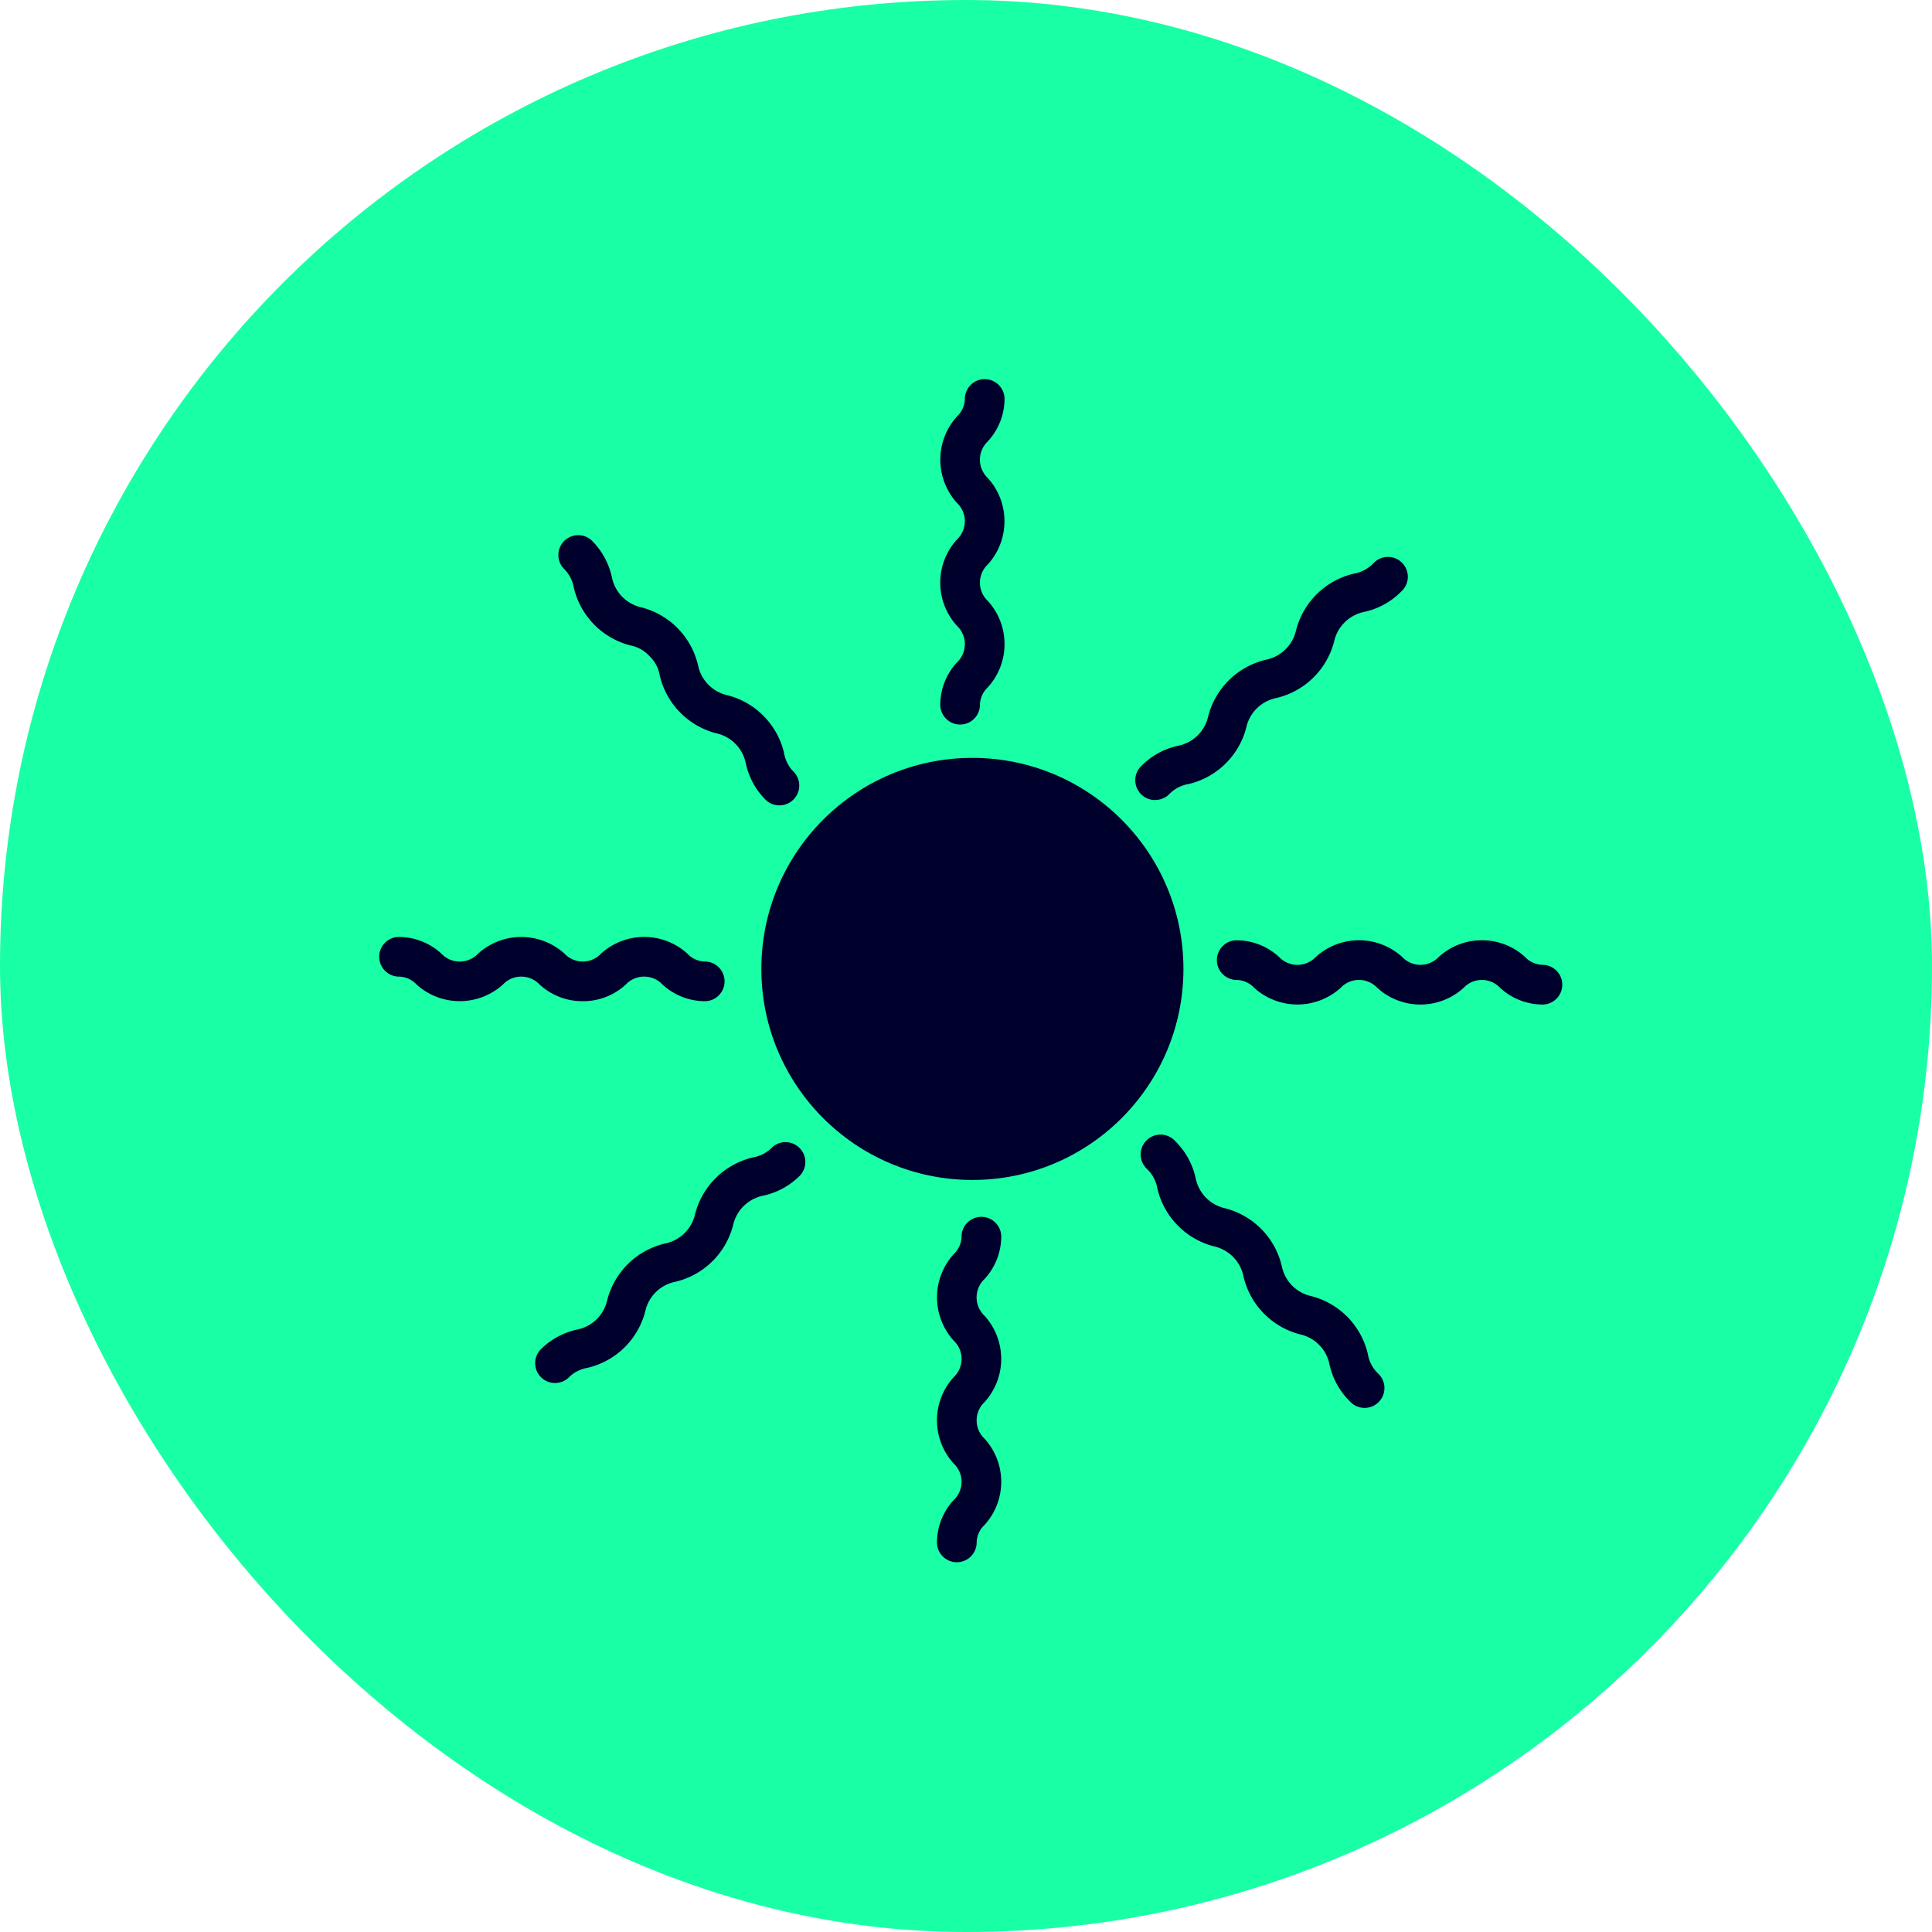
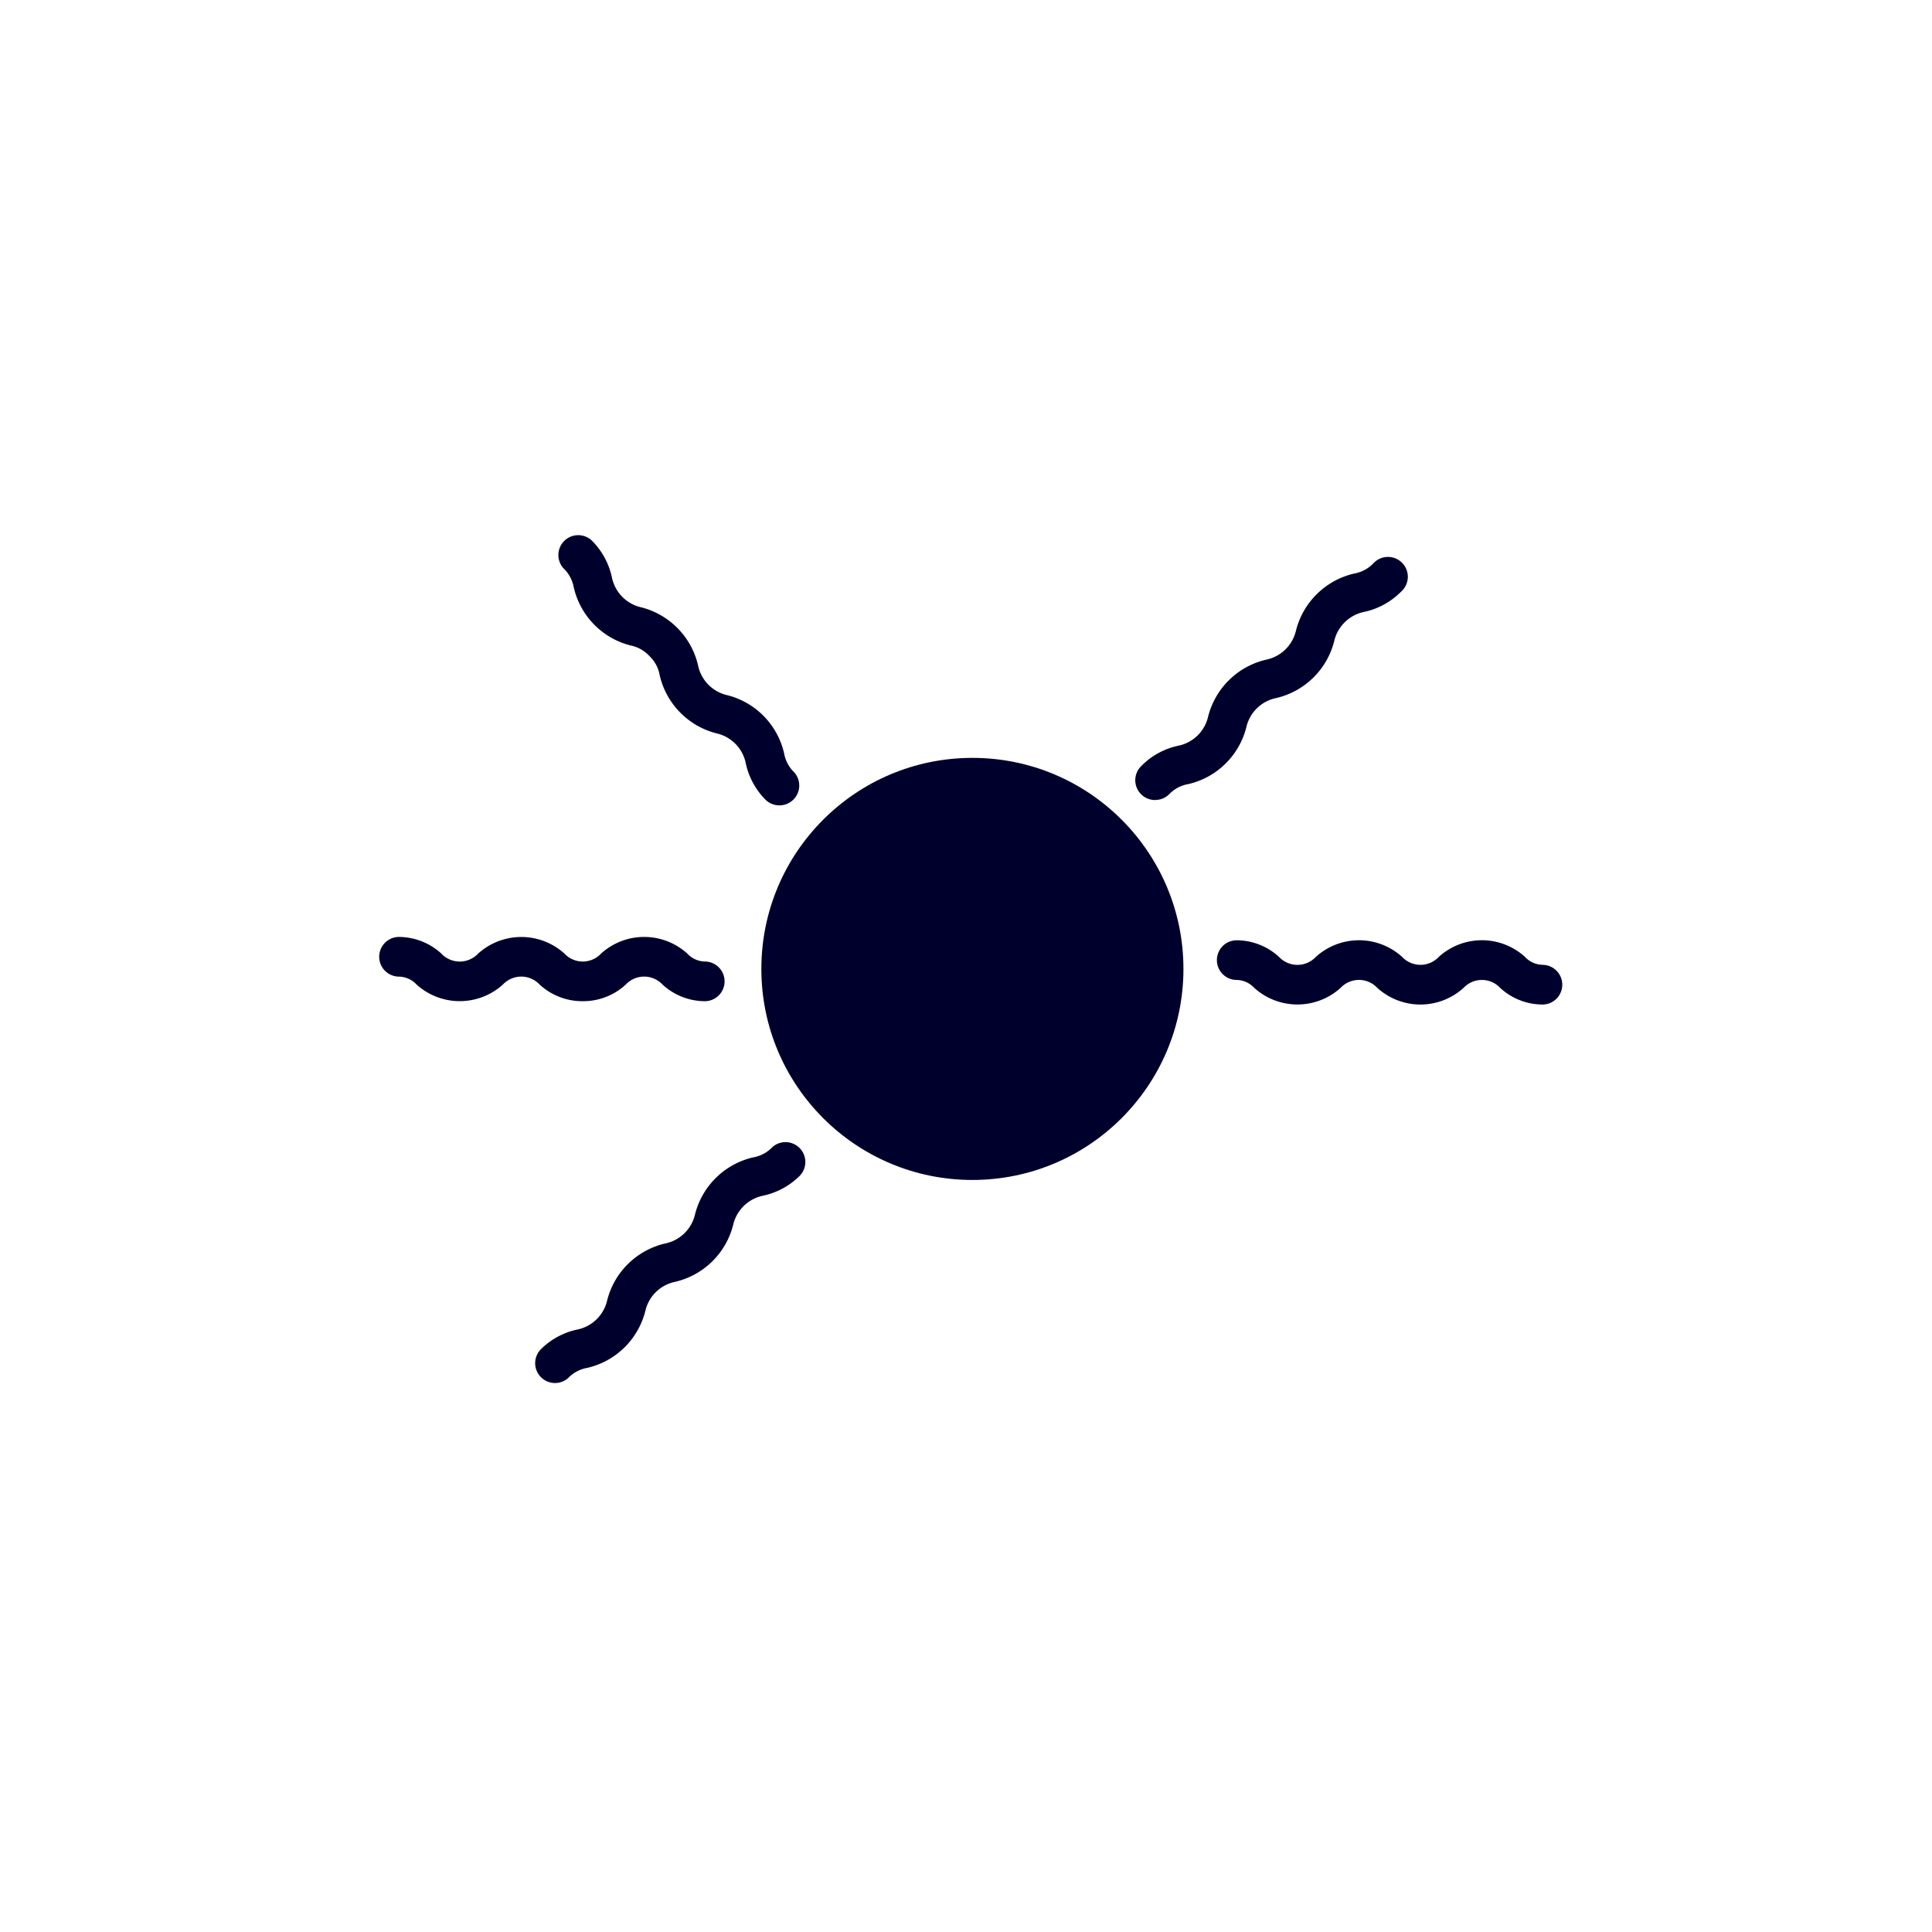
<svg xmlns="http://www.w3.org/2000/svg" width="51" height="51" viewBox="0 0 51 51">
  <g id="Grupo_6949" data-name="Grupo 6949" transform="translate(-226 -944)">
    <g id="Grupo_6938" data-name="Grupo 6938" transform="translate(226 944)">
-       <rect id="Rectángulo_8" data-name="Rectángulo 8" width="51" height="51" rx="25.5" fill="#19ffa5" />
-     </g>
+       </g>
    <g id="noun-sun-6202665" transform="translate(235.987 953.986)">
      <g id="Grupo_6518" data-name="Grupo 6518" transform="translate(0 0)">
        <circle id="Elipse_505" data-name="Elipse 505" cx="5.571" cy="5.571" r="5.571" transform="translate(10.111 10.02)" fill="#00002d" />
-         <path id="Trazado_16024" data-name="Trazado 16024" d="M28.566,10.77a.524.524,0,0,0,1.047,0,.652.652,0,0,1,.21-.484,1.694,1.694,0,0,0,0-2.276.661.661,0,0,1,0-.967,1.7,1.7,0,0,0,0-2.277.666.666,0,0,1,0-.972,1.665,1.665,0,0,0,.439-1.139.524.524,0,0,0-1.047,0,.654.654,0,0,1-.21.486,1.7,1.7,0,0,0,0,2.278.665.665,0,0,1,0,.969,1.692,1.692,0,0,0,0,2.276.664.664,0,0,1,0,.968A1.657,1.657,0,0,0,28.566,10.77Z" transform="translate(-13.732 -2.131)" fill="#00002d" />
-         <path id="Trazado_16025" data-name="Trazado 16025" d="M30.107,42.064a.524.524,0,0,0-1.047,0,.655.655,0,0,1-.21.486,1.7,1.7,0,0,0,0,2.278.664.664,0,0,1,0,.969,1.694,1.694,0,0,0,0,2.276.663.663,0,0,1,0,.968,1.66,1.66,0,0,0-.439,1.138.524.524,0,0,0,1.047,0,.651.651,0,0,1,.209-.484,1.692,1.692,0,0,0,0-2.276.663.663,0,0,1,0-.967,1.695,1.695,0,0,0,0-2.277.667.667,0,0,1,0-.972A1.663,1.663,0,0,0,30.107,42.064Z" transform="translate(-13.664 -19.427)" fill="#00002d" />
        <path id="Trazado_16026" data-name="Trazado 16026" d="M7.526,30.106a1.657,1.657,0,0,0,1.138-.44.664.664,0,0,1,.968,0,1.656,1.656,0,0,0,1.138.44.524.524,0,0,0,0-1.047.65.65,0,0,1-.483-.21,1.694,1.694,0,0,0-2.276,0,.662.662,0,0,1-.967,0,1.7,1.7,0,0,0-2.278,0,.666.666,0,0,1-.972,0,1.665,1.665,0,0,0-1.139-.439.524.524,0,0,0,0,1.047.654.654,0,0,1,.486.21,1.7,1.7,0,0,0,2.278,0,.665.665,0,0,1,.97,0A1.662,1.662,0,0,0,7.526,30.106Z" transform="translate(-2.131 -13.663)" fill="#00002d" />
        <path id="Trazado_16027" data-name="Trazado 16027" d="M50.18,29.215a.651.651,0,0,1-.484-.209,1.691,1.691,0,0,0-2.276,0,.663.663,0,0,1-.967,0,1.695,1.695,0,0,0-2.278,0,.667.667,0,0,1-.972,0,1.663,1.663,0,0,0-1.139-.439.524.524,0,0,0,0,1.047.655.655,0,0,1,.486.21,1.7,1.7,0,0,0,2.278,0,.664.664,0,0,1,.97,0,1.694,1.694,0,0,0,2.276,0,.662.662,0,0,1,.967,0,1.657,1.657,0,0,0,1.138.439.524.524,0,0,0,0-1.047Z" transform="translate(-19.427 -13.732)" fill="#00002d" />
        <path id="Trazado_16028" data-name="Trazado 16028" d="M38.269,16.967a.52.52,0,0,0,.367-.15.915.915,0,0,1,.507-.269,2.056,2.056,0,0,0,1.531-1.5,1.016,1.016,0,0,1,.787-.771,2.059,2.059,0,0,0,1.532-1.5,1.021,1.021,0,0,1,.79-.774,1.947,1.947,0,0,0,.977-.535.524.524,0,1,0-.733-.747.923.923,0,0,1-.509.27,2.061,2.061,0,0,0-1.532,1.5,1.02,1.02,0,0,1-.789.773,2.06,2.06,0,0,0-1.531,1.5,1.015,1.015,0,0,1-.787.771,1.935,1.935,0,0,0-.976.534.523.523,0,0,0,.367.9Z" transform="translate(-17.761 -5.836)" fill="#00002d" />
        <path id="Trazado_16029" data-name="Trazado 16029" d="M15.756,38.183a.921.921,0,0,1-.509.27,2.061,2.061,0,0,0-1.532,1.5,1.018,1.018,0,0,1-.789.773,2.058,2.058,0,0,0-1.531,1.5,1.015,1.015,0,0,1-.787.771,1.933,1.933,0,0,0-.976.534.524.524,0,0,0,.733.747.917.917,0,0,1,.506-.269,2.056,2.056,0,0,0,1.531-1.5,1.014,1.014,0,0,1,.787-.771,2.06,2.06,0,0,0,1.531-1.5,1.02,1.02,0,0,1,.791-.774,1.944,1.944,0,0,0,.977-.535.524.524,0,0,0-.733-.747Z" transform="translate(-5.354 -17.887)" fill="#00002d" />
        <path id="Trazado_16030" data-name="Trazado 16030" d="M10.995,10.875a2.059,2.059,0,0,0,1.5,1.532.923.923,0,0,1,.5.282.913.913,0,0,1,.269.507,2.06,2.06,0,0,0,1.5,1.531,1.015,1.015,0,0,1,.771.787,1.935,1.935,0,0,0,.534.976.524.524,0,0,0,.747-.733.915.915,0,0,1-.269-.507,2.056,2.056,0,0,0-1.5-1.531,1.016,1.016,0,0,1-.771-.787,2.061,2.061,0,0,0-1.5-1.532,1.019,1.019,0,0,1-.774-.79,1.947,1.947,0,0,0-.535-.977.524.524,0,0,0-.747.733A.927.927,0,0,1,10.995,10.875Z" transform="translate(-5.836 -5.354)" fill="#00002d" />
-         <path id="Trazado_16031" data-name="Trazado 16031" d="M44.008,43.519a2.056,2.056,0,0,0-1.5-1.531,1.014,1.014,0,0,1-.771-.787,2.06,2.06,0,0,0-1.5-1.531,1.019,1.019,0,0,1-.774-.79,1.949,1.949,0,0,0-.535-.977.524.524,0,1,0-.747.733.924.924,0,0,1,.27.509,2.061,2.061,0,0,0,1.5,1.532,1.016,1.016,0,0,1,.773.789A2.058,2.058,0,0,0,42.224,43a1.015,1.015,0,0,1,.77.787,1.948,1.948,0,0,0,.535.976.524.524,0,1,0,.747-.733A.917.917,0,0,1,44.008,43.519Z" transform="translate(-17.887 -17.761)" fill="#00002d" />
      </g>
    </g>
  </g>
</svg>